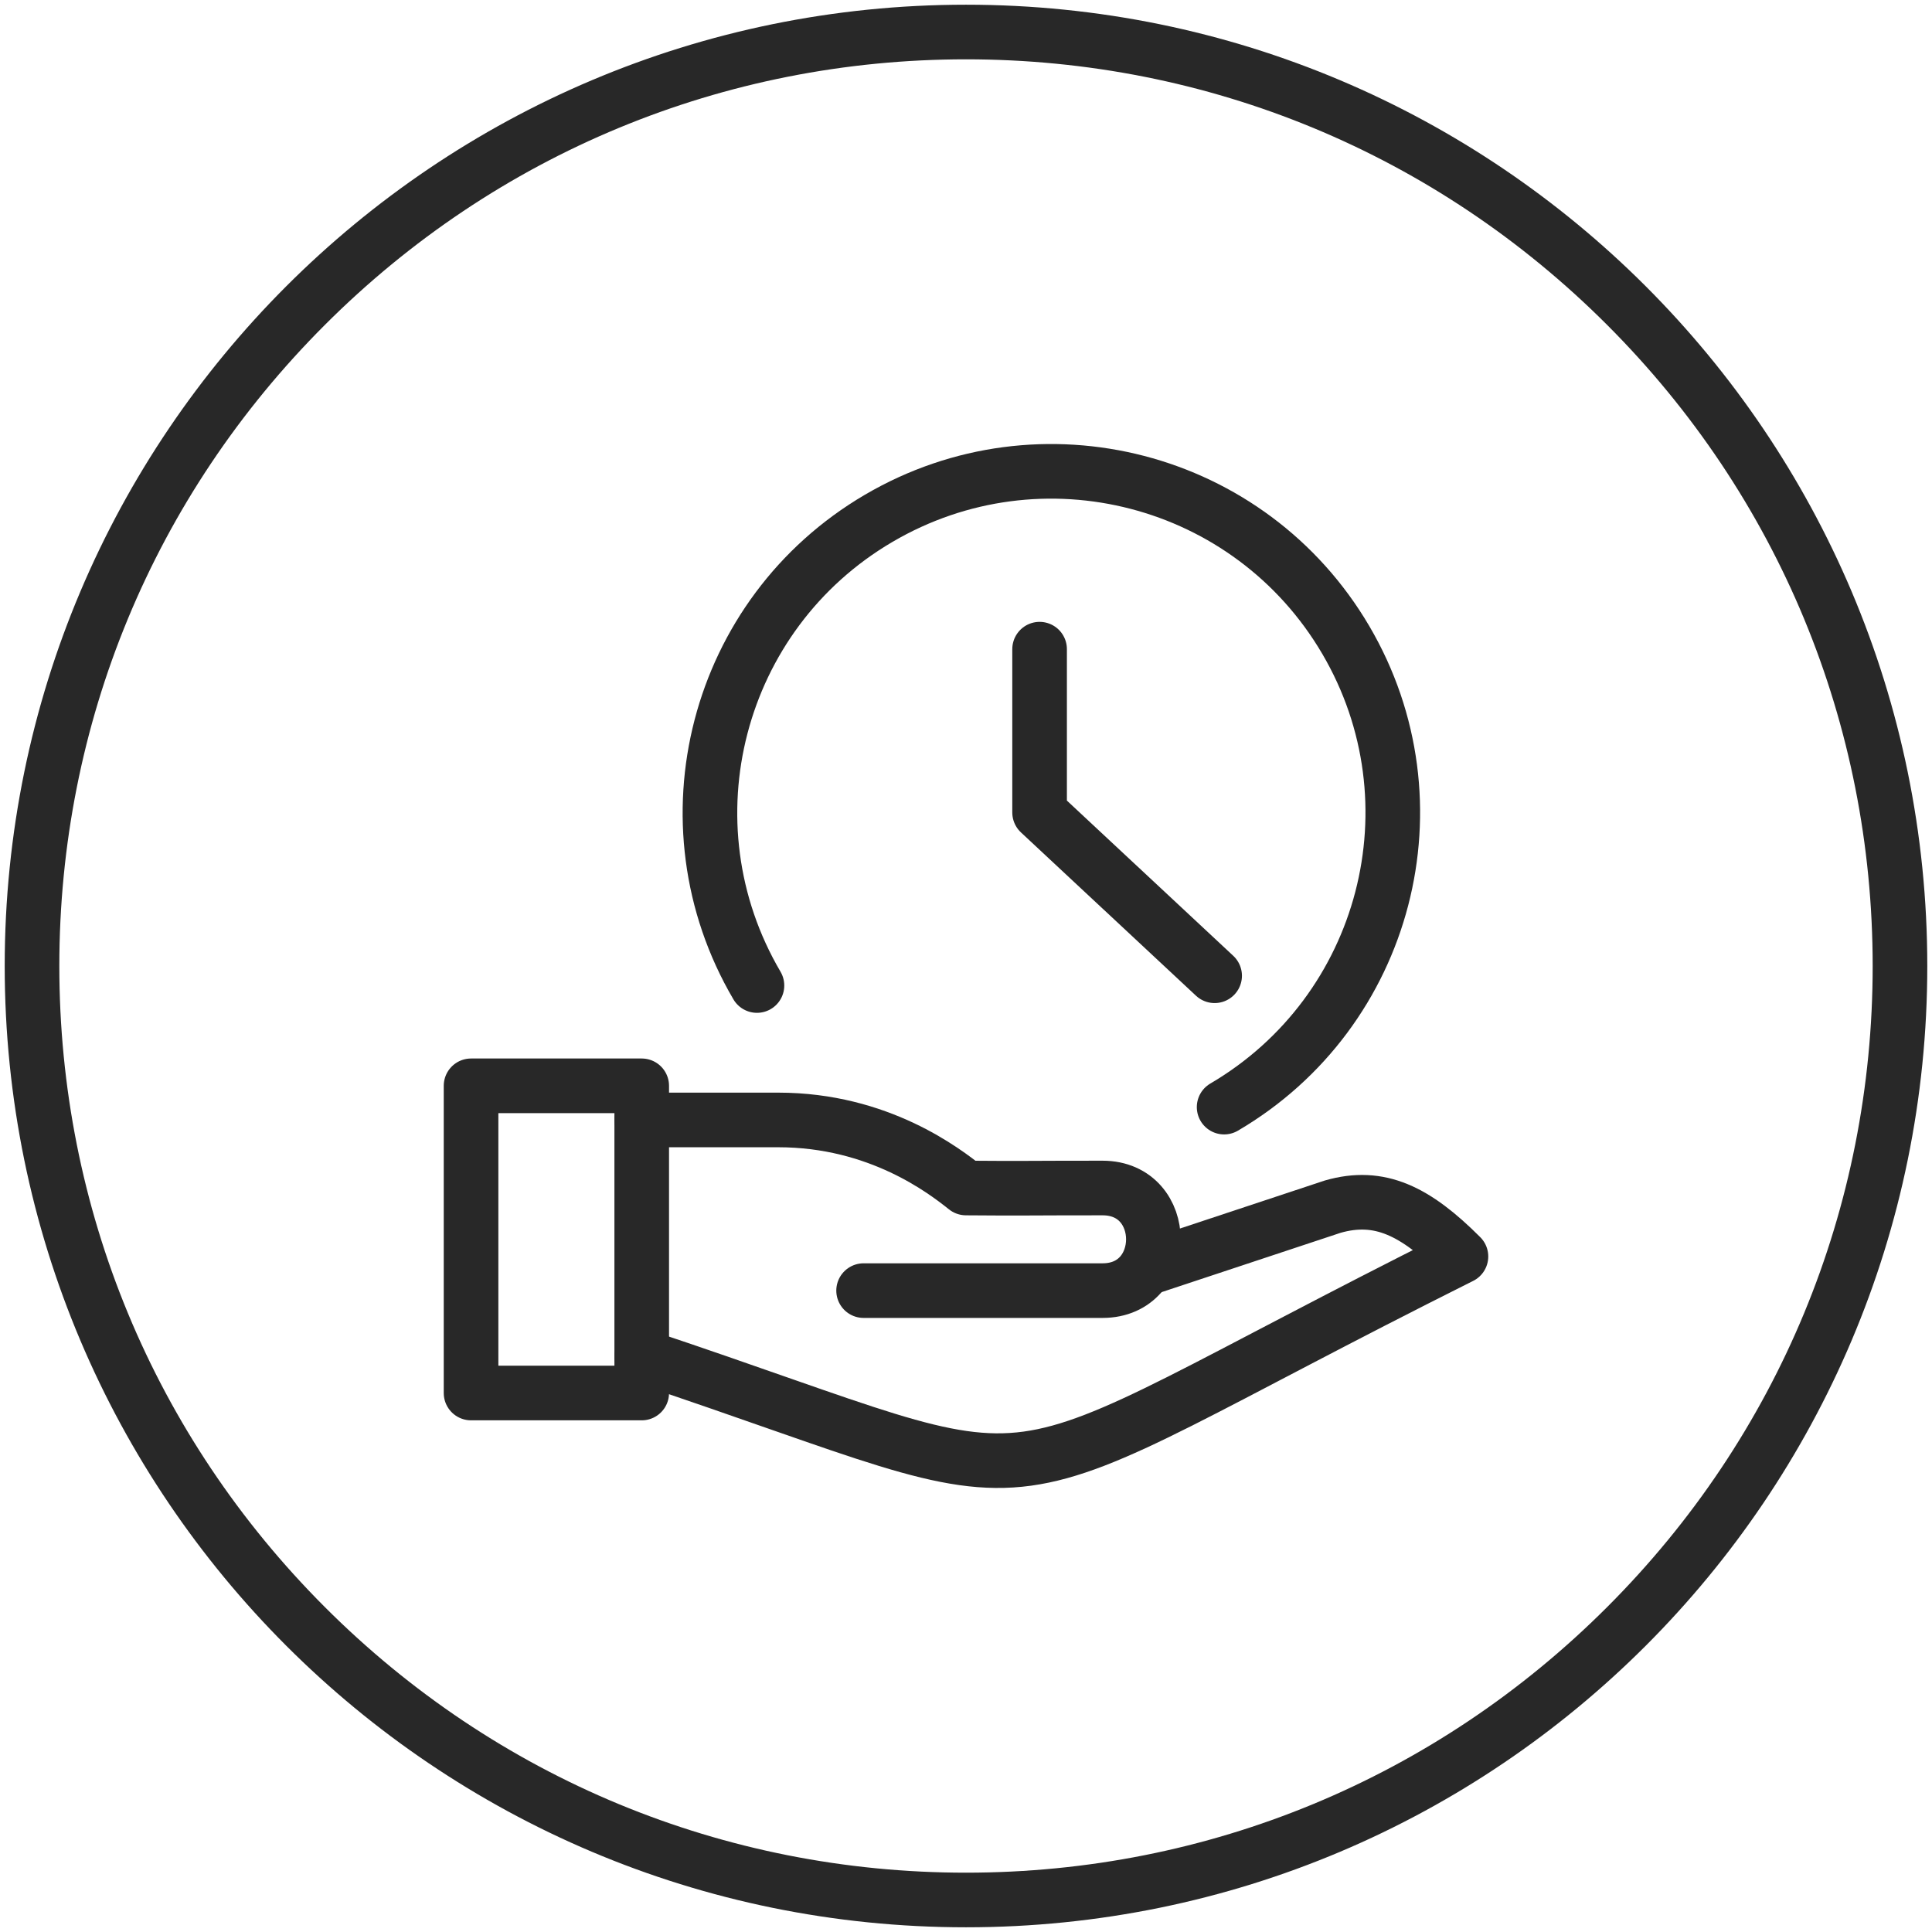
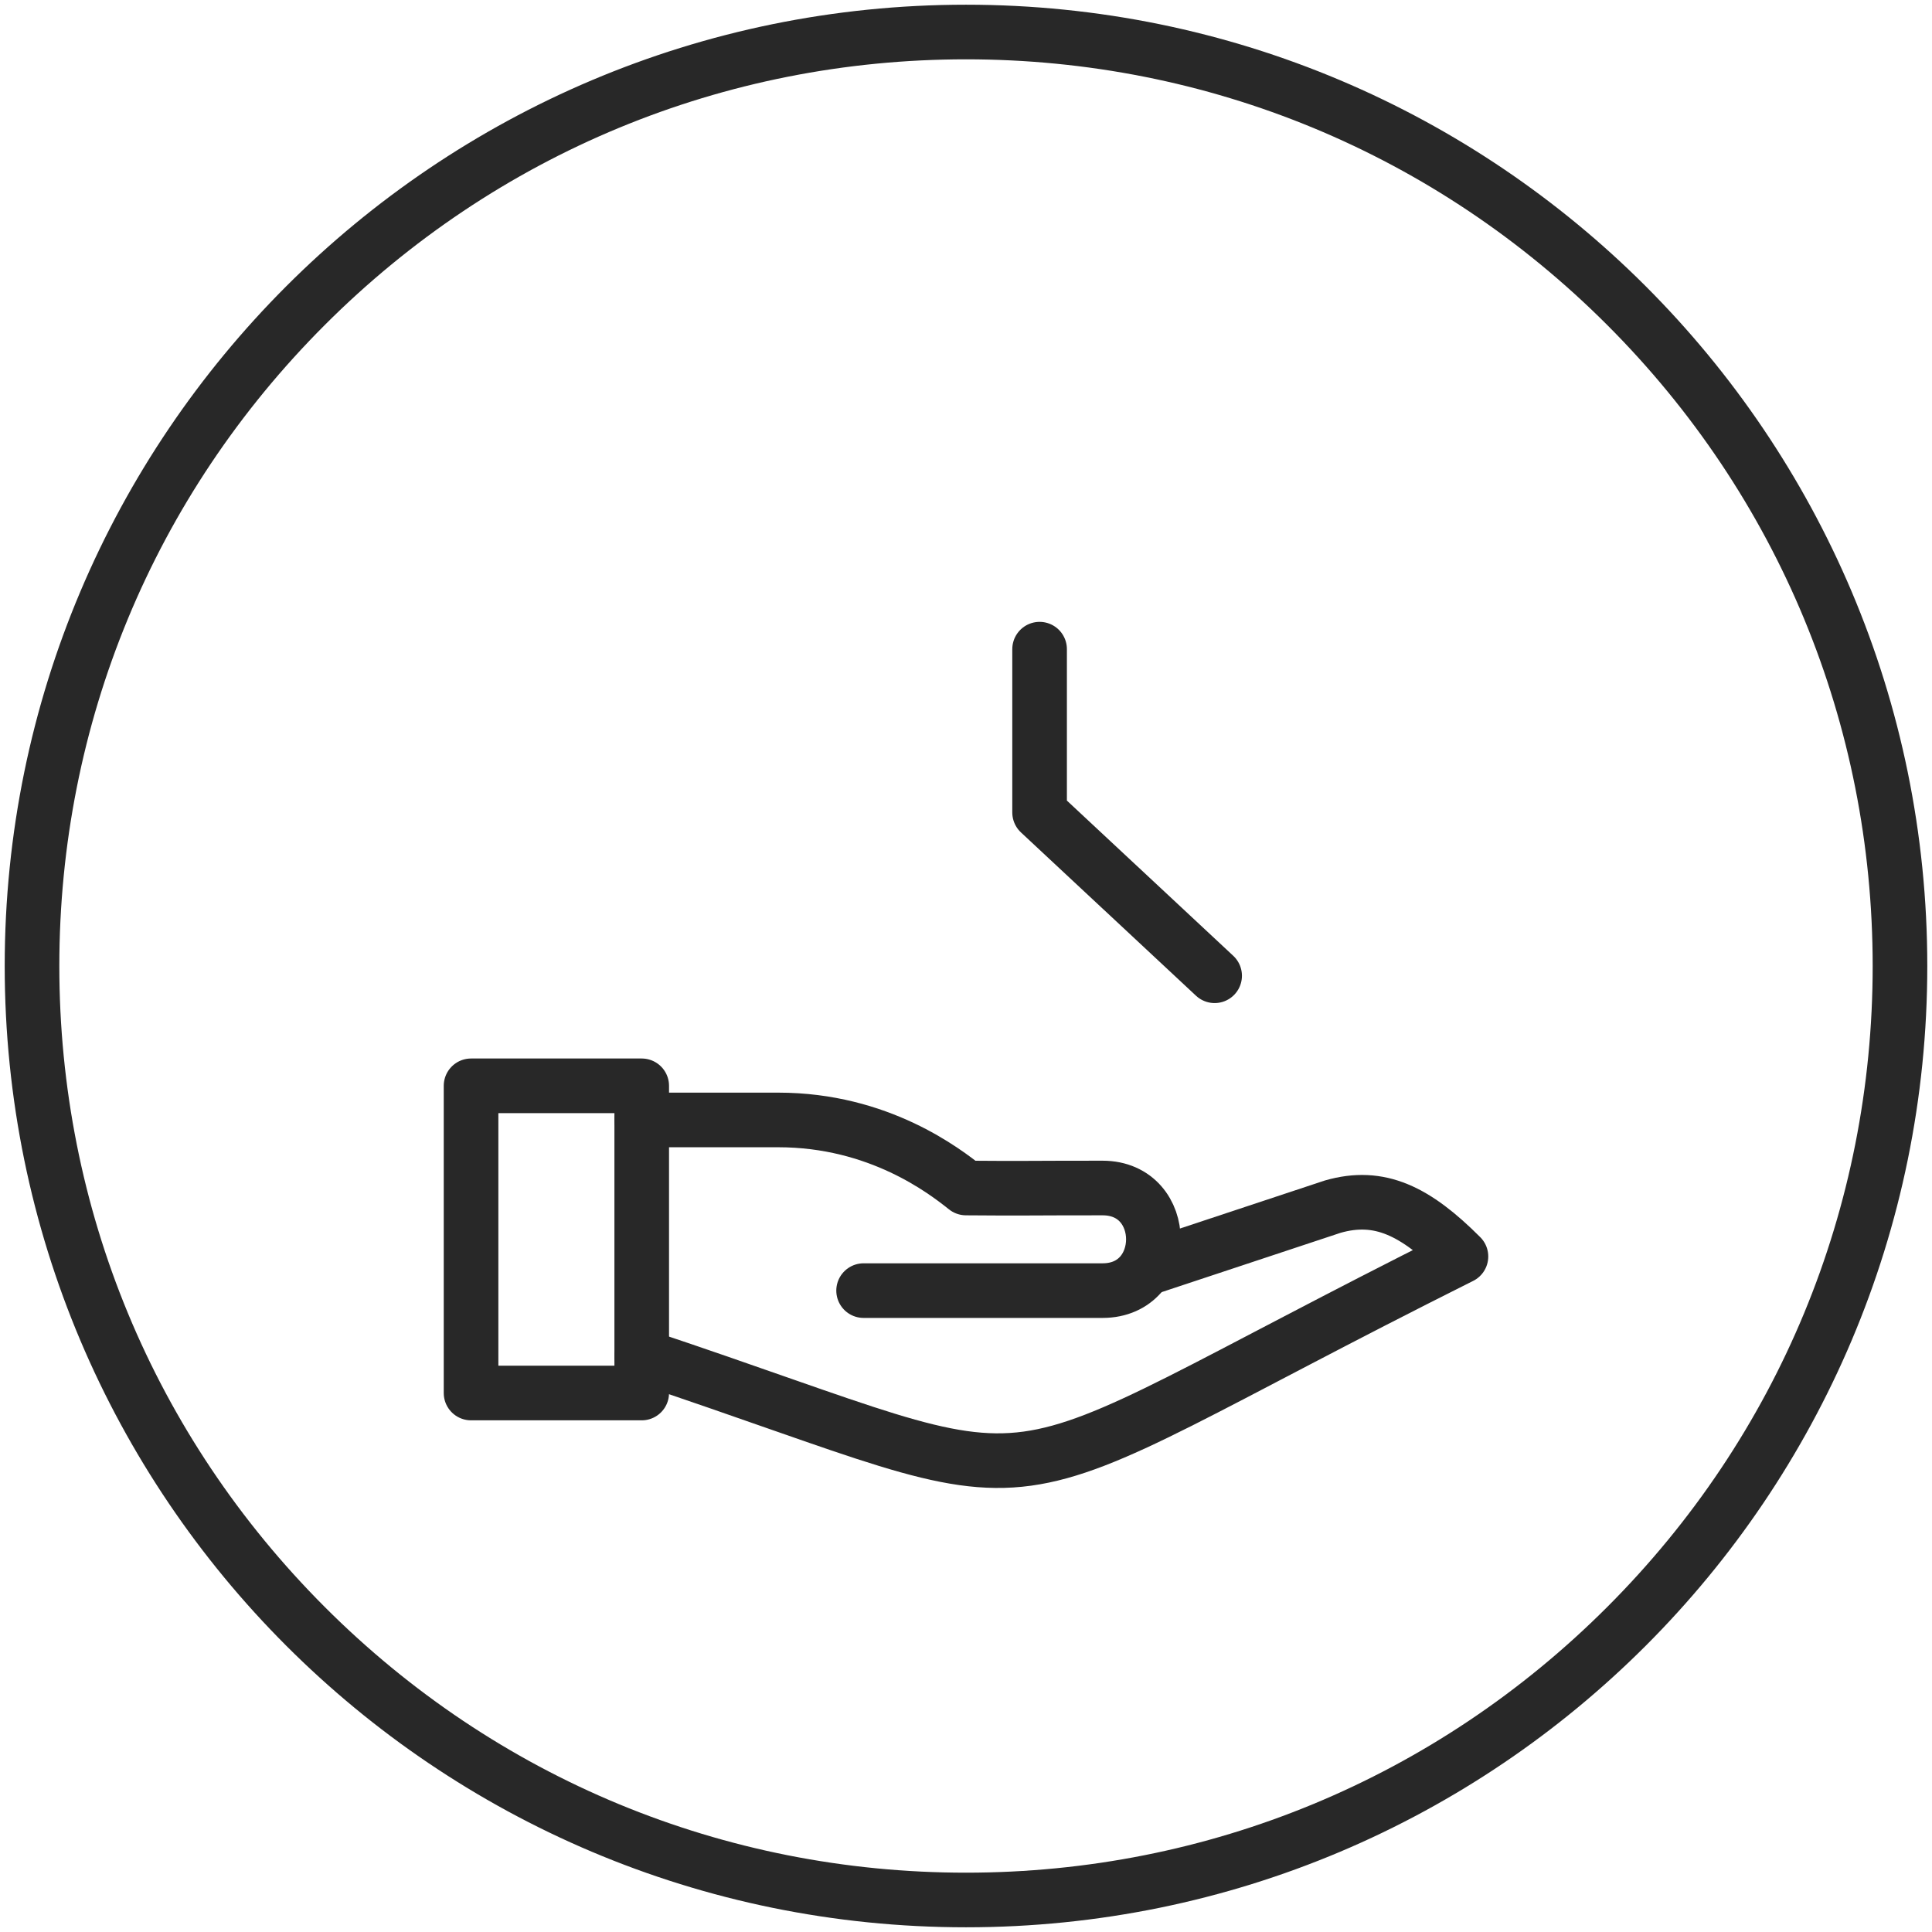
<svg xmlns="http://www.w3.org/2000/svg" id="Black" viewBox="0 0 283 283">
  <defs>
    <style>
      .cls-1 {
        fill: #282828;
      }

      .cls-2 {
        stroke-linecap: round;
      }

      .cls-2, .cls-3 {
        fill: none;
        stroke: #282828;
        stroke-linejoin: round;
        stroke-width: 8px;
      }
    </style>
  </defs>
  <path class="cls-1" d="M141.5,8.69c35.48,0,68.83,13.81,93.91,38.9,25.08,25.08,38.9,58.44,38.9,93.91s-13.81,68.83-38.9,93.91c-25.08,25.08-58.44,38.9-93.91,38.9s-68.83-13.81-93.91-38.9c-25.08-25.08-38.9-58.44-38.9-93.91s13.81-68.83,38.9-93.91c25.08-25.08,58.44-38.9,93.91-38.9M141.5.69C63.73.69.69,63.73.69,141.5s63.04,140.81,140.81,140.81,140.81-63.04,140.81-140.81S219.27.69,141.5.69h0Z" />
  <g>
    <rect class="cls-3" x="69" y="159.05" width="25" height="45" />
    <path class="cls-2" d="M94,198.66c65.75,21.92,44.86,22.96,120-14.61-6.66-6.66-11.91-9.27-18.78-7.3l-27.06,8.97" />
    <path class="cls-2" d="M94,164.05h20c14.74,0,24.37,7.48,27.5,9.97,8.34.07,8.99,0,20,0,9.93,0,9.93,15.03,0,15.03h-35" />
-     <path class="cls-2" d="M110.88,144.36c-13.98-23.82-6-54.46,17.82-68.43,23.82-13.98,54.45-6.01,68.43,17.81,13.98,23.82,6,54.46-17.82,68.43" />
  </g>
  <polyline class="cls-2" points="152.28 95.09 152.28 119.01 177.92 142.93" />
</svg>